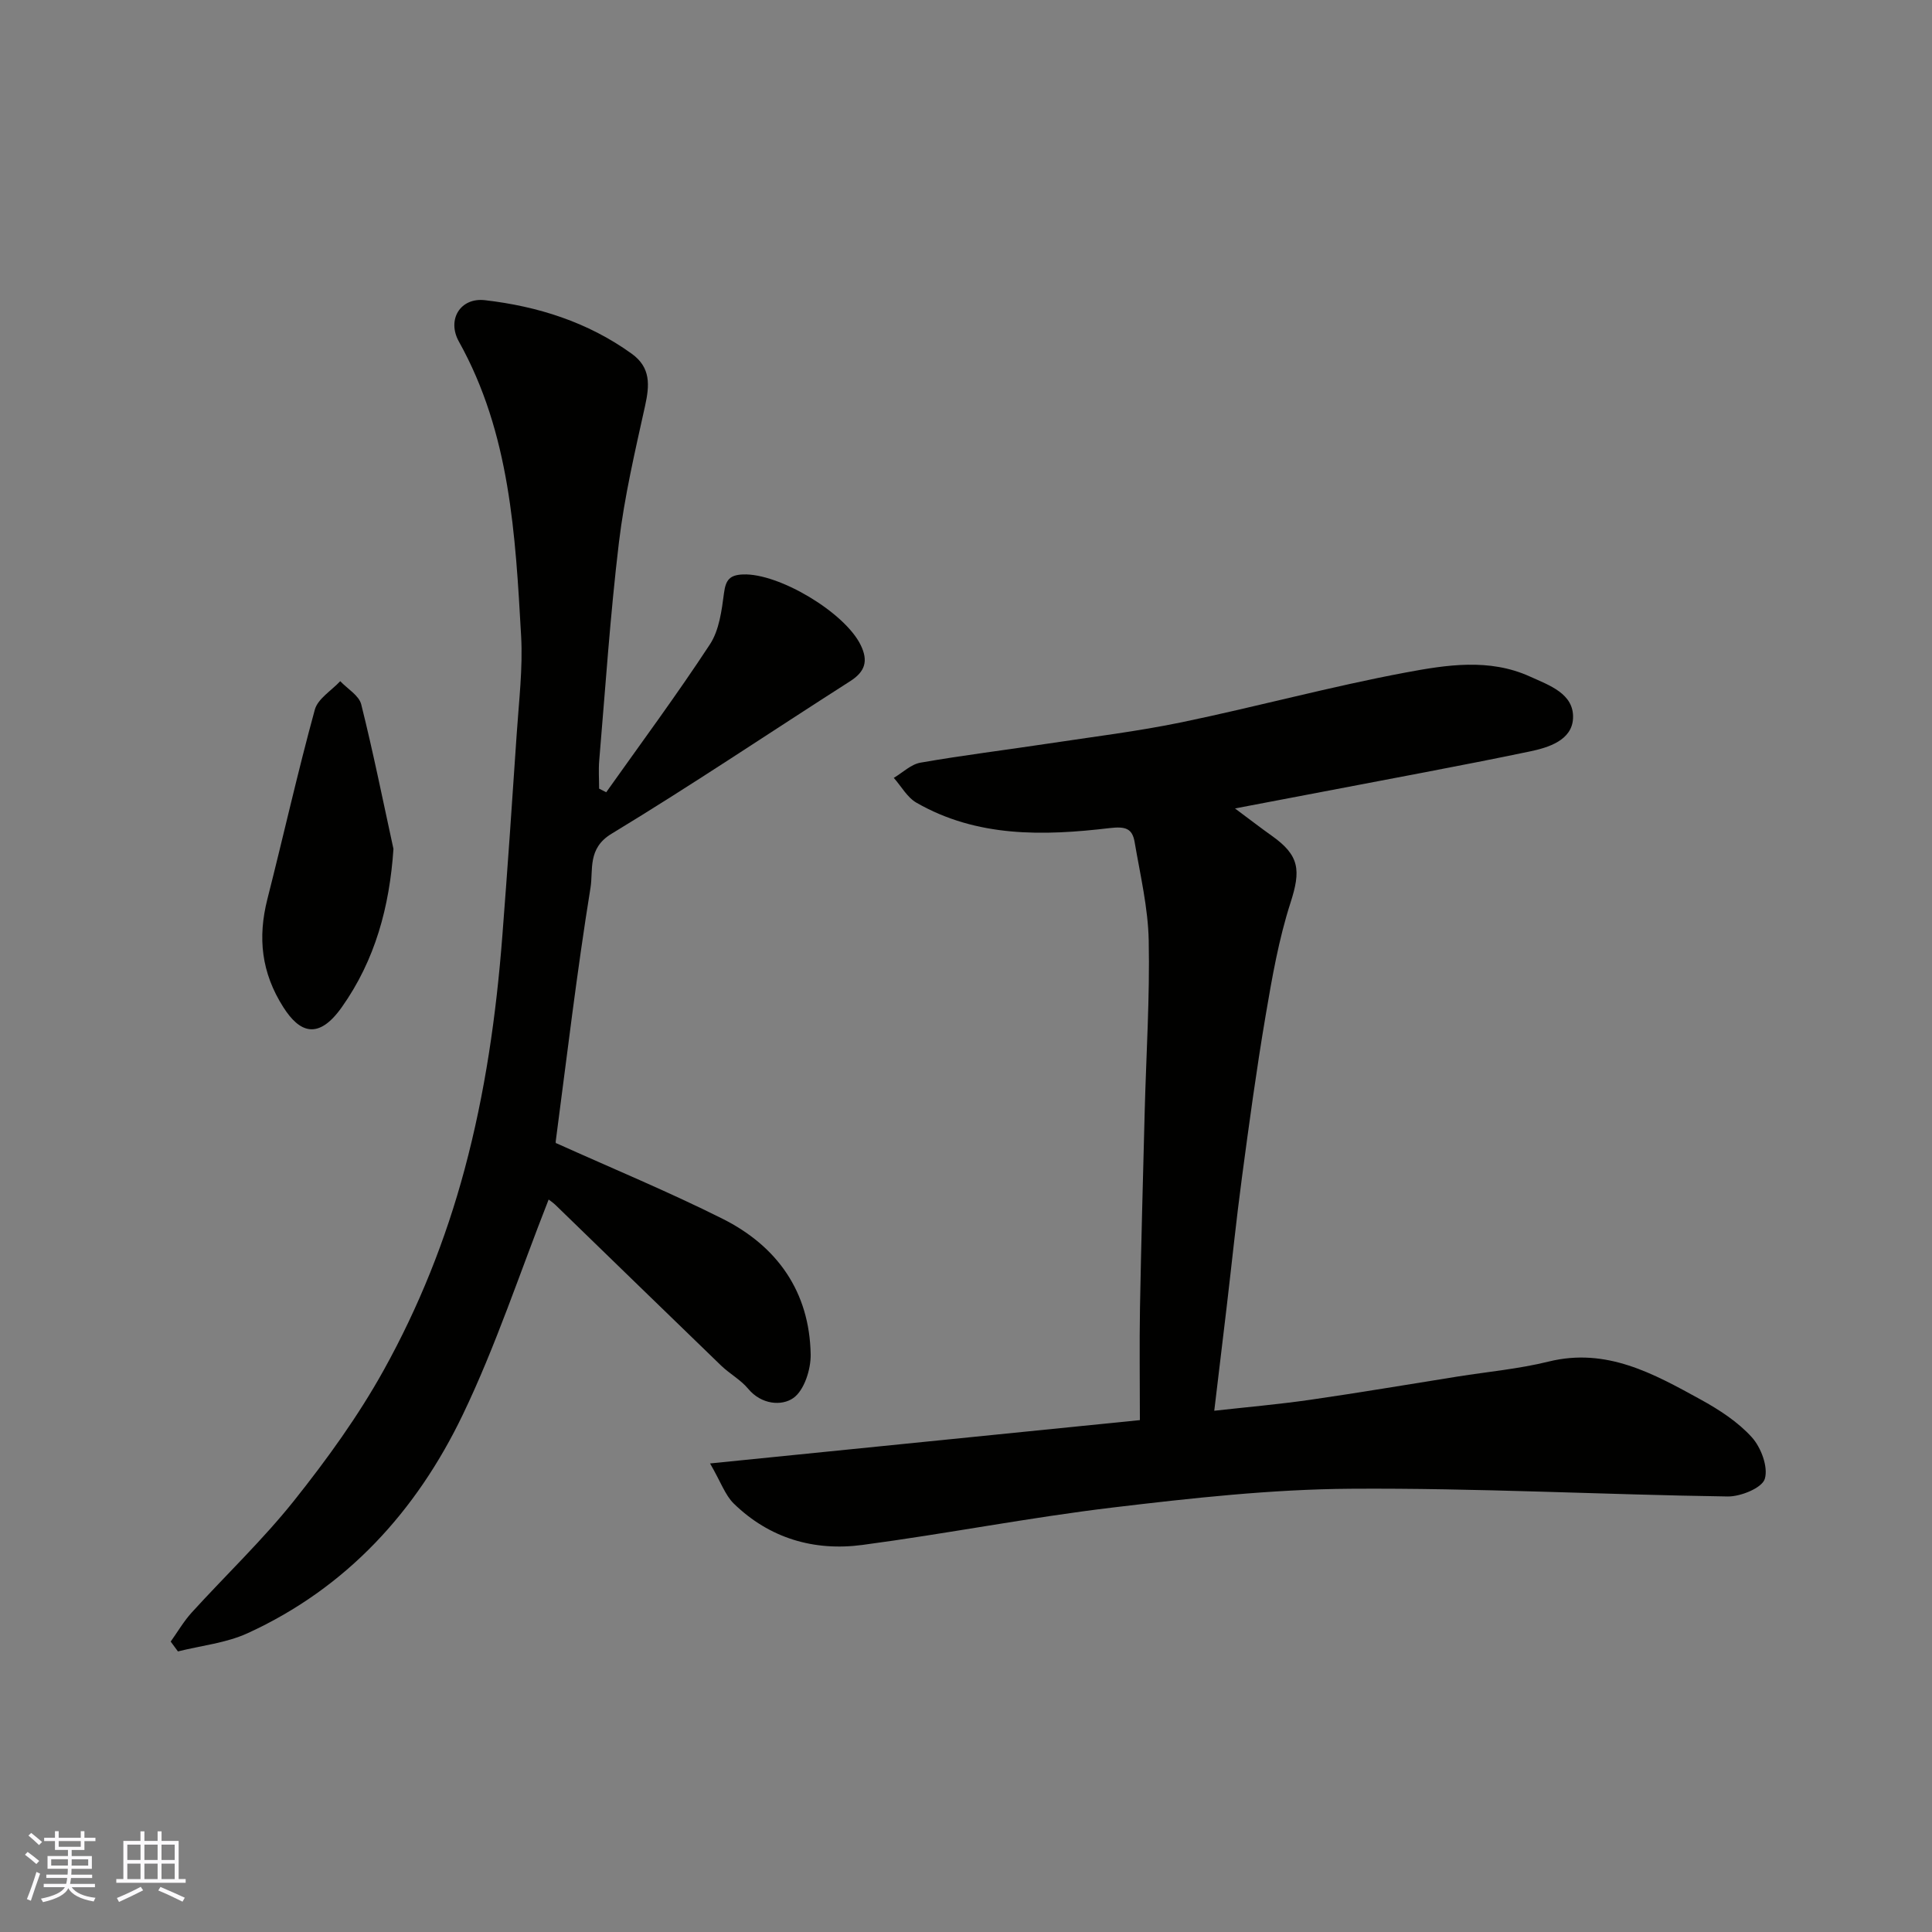
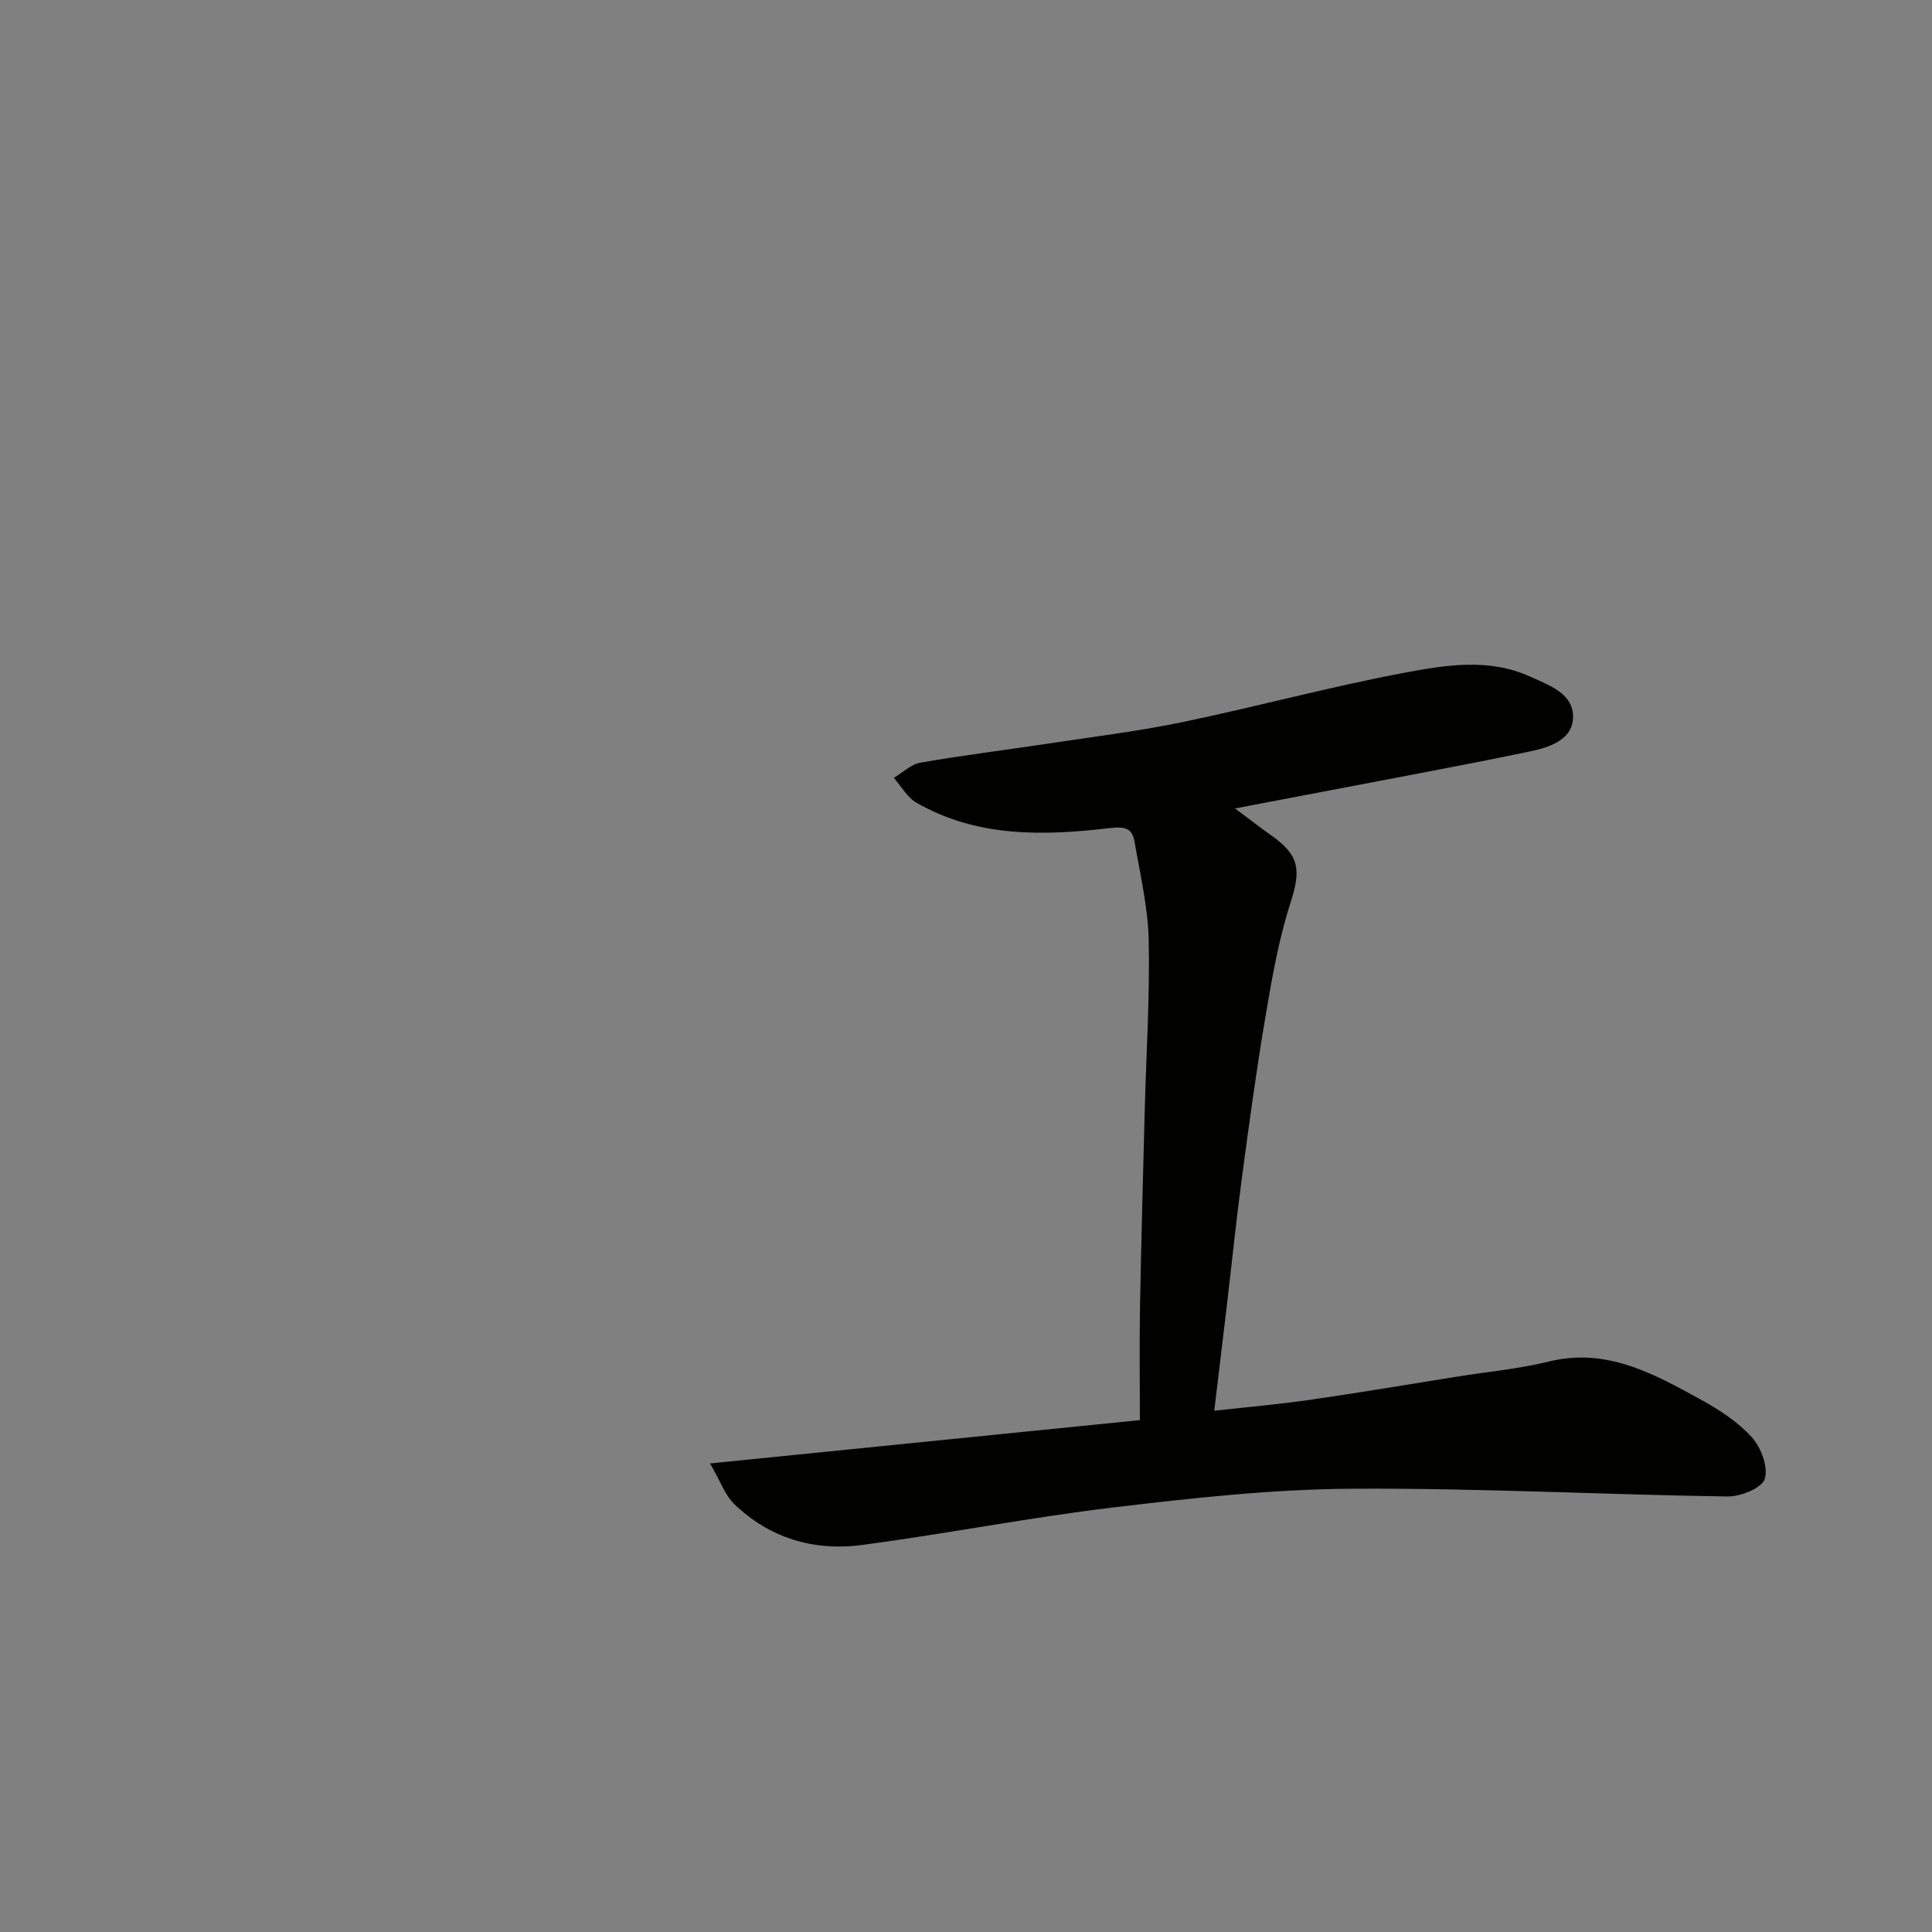
<svg xmlns="http://www.w3.org/2000/svg" enable-background="new 0 0 400 400" viewBox="0 0 400 400">
  <rect x="0" y="0" width="400" height="400" fill="#808080" stroke="none" />
  <g fill="#010100">
    <path d="m147.01 302.99c30.16-3.04 58.92-5.94 88.99-8.97 0-8.08-.11-15.64.02-23.2.25-13.6.63-27.2.98-40.8.31-11.77 1.07-23.54.83-35.3-.14-6.8-1.76-13.58-2.91-20.34-.48-2.86-1.87-3.32-5.2-2.93-13.68 1.62-27.43 1.95-39.98-5.26-1.92-1.1-3.14-3.4-4.69-5.14 1.84-1.09 3.56-2.81 5.53-3.15 8.68-1.52 17.44-2.59 26.16-3.91 9.36-1.42 18.79-2.56 28.05-4.48 15.45-3.21 30.72-7.37 46.22-10.27 8.45-1.58 17.33-3 25.75.83 3.98 1.81 9.14 3.53 8.92 8.63-.2 4.59-5.12 6.09-9.04 6.9-14.36 2.99-28.8 5.63-43.2 8.4-5.6 1.08-11.2 2.14-17.75 3.38 2.88 2.14 5.23 3.96 7.65 5.68 5.76 4.08 6 7.16 3.84 13.86-2.43 7.54-3.81 15.47-5.14 23.31-1.89 11.12-3.41 22.3-4.9 33.48-1.2 8.94-2.11 17.91-3.17 26.87-.82 6.98-1.67 13.96-2.57 21.5 6.63-.74 13.28-1.32 19.88-2.27 10.18-1.47 20.33-3.19 30.49-4.81 6.29-1 12.69-1.58 18.85-3.1 11.99-2.96 21.72 2.5 31.47 7.85 3.84 2.11 7.71 4.62 10.6 7.81 1.92 2.12 3.44 6.18 2.69 8.63-.57 1.87-4.98 3.67-7.66 3.64-26.04-.38-52.08-1.78-78.1-1.6-16.41.11-32.87 1.93-49.19 3.88-17.35 2.07-34.53 5.45-51.86 7.75-10.03 1.34-19.27-1.36-26.68-8.59-1.75-1.73-2.63-4.39-4.88-8.28z" />
-     <path d="m113.59 248.35c-5.95 15.11-10.93 30.32-17.81 44.62-9.58 19.91-24.03 35.81-44.54 45.18-4.45 2.03-9.58 2.55-14.4 3.76-.5-.68-1-1.36-1.5-2.04 1.44-2.01 2.69-4.18 4.34-6 7.06-7.76 14.71-15.03 21.23-23.21 6.79-8.53 13.27-17.49 18.55-27.01 7.25-13.07 12.8-26.92 16.72-41.51 4.27-15.9 6.56-32 7.82-48.31 1.08-13.96 2.05-27.93 2.98-41.9.45-6.76 1.29-13.57.91-20.29-1.18-20.92-2.28-41.92-12.88-60.92-2.52-4.52.27-9.15 5.38-8.57 10.93 1.26 21.28 4.52 30.38 11.07 4.02 2.89 3.72 6.56 2.78 10.84-2.07 9.36-4.27 18.76-5.41 28.26-1.8 15.01-2.8 30.11-4.08 45.18-.16 1.91-.02 3.85-.02 5.78l1.47.75c7.21-10.17 14.64-20.2 21.47-30.62 1.93-2.94 2.44-7.01 2.92-10.65.36-2.72 1.19-3.72 3.95-3.83 7.43-.28 21.09 7.88 24.36 14.65 1.58 3.26.92 5.46-2.17 7.44-16.49 10.53-32.73 21.48-49.46 31.62-4.99 3.03-3.73 7.49-4.32 11.14-2.82 17.43-4.89 34.99-7.2 52.5-.04.31.09.65.05.38 11.72 5.28 23.3 10.07 34.48 15.67 11.35 5.69 18.02 15.13 18.25 28.1.05 3.09-1.33 7.42-3.58 9.01-2.4 1.7-6.62 1.39-9.36-1.91-1.54-1.86-3.82-3.09-5.59-4.79-11.47-11.08-22.9-22.21-34.35-33.31-.59-.54-1.26-.99-1.37-1.08z" />
-     <path d="m81.46 175.76c-.81 11.98-3.79 23.01-10.68 32.75-4.87 6.89-8.76 5.29-12.1.05-4.58-7.18-5.35-14.42-3.32-22.42 3.32-13.06 6.26-26.22 9.82-39.21.62-2.27 3.45-3.95 5.26-5.9 1.5 1.59 3.89 2.96 4.35 4.81 2.48 9.91 4.49 19.93 6.67 29.92z" />
  </g>
-   <path d="m5.17 384 .55-.58c.85.61 1.65 1.24 2.4 1.87l-.59.64c-.83-.73-1.62-1.37-2.36-1.93m1.22 9.53-.82-.34c.71-1.76 1.37-3.64 1.98-5.63.24.13.5.25.76.36-.6 1.67-1.24 3.54-1.92 5.61m-.5-13.5.57-.54c.56.44 1.31 1.06 2.26 1.87l-.64.64c-.68-.66-1.41-1.32-2.19-1.97m3.25.46h2.24v-1.36h.77v1.36h4.57v-1.36h.76v1.36h2.28v.69h-2.28v1.84h-2.64v1.26h4.18v2.64h-4.21c0 .45-.02.86-.05 1.21h4.32v.69h-4.38c-.04.34-.1.75-.19 1.22h5.15v.69h-4.82c.87 1.19 2.51 1.92 4.93 2.19-.17.31-.3.57-.37.76-2.77-.49-4.52-1.41-5.26-2.76-.56 1.26-2.3 2.23-5.24 2.9-.12-.24-.26-.48-.43-.72 2.73-.55 4.38-1.34 4.96-2.38h-4.38v-.69h4.65c.1-.38.17-.79.21-1.22h-4.32v-.69h4.4c.03-.34.05-.75.05-1.21h-4.2v-2.64h4.23v-1.26h-2.69v-1.84h-2.24zm1.46 4.46v1.29h3.45c.01-.4.02-.57.01-.53v-.32-.45h-3.46zm1.55-2.59h4.57v-1.19h-4.57zm6.11 2.59h-3.42v.77c-.01.19-.01.37-.02.53h3.44z" fill="#fbfafc" />
-   <path d="m32.63 379.16h.82v1.98h3.54v7.89h1.45v.78h-14.36v-.78h1.46v-7.89h3.54v-1.98h.82v1.98h2.73zm-3.49 11.48.5.73c-1.61.82-3.28 1.63-5 2.41-.13-.27-.28-.55-.44-.82 1.75-.72 3.4-1.49 4.94-2.32m-2.78-5.55h2.73v-3.18h-2.73zm0 3.95h2.73v-3.2h-2.73zm3.54-3.95h2.73v-3.18h-2.73zm0 3.95h2.73v-3.2h-2.73zm7.89 4.68c-1.84-.92-3.51-1.7-5.02-2.32l.45-.73c1.89.8 3.57 1.55 5.04 2.23zm-1.62-11.81h-2.73v3.18h2.73zm-2.73 7.13h2.73v-3.2h-2.73z" fill="#fbfafc" />
</svg>